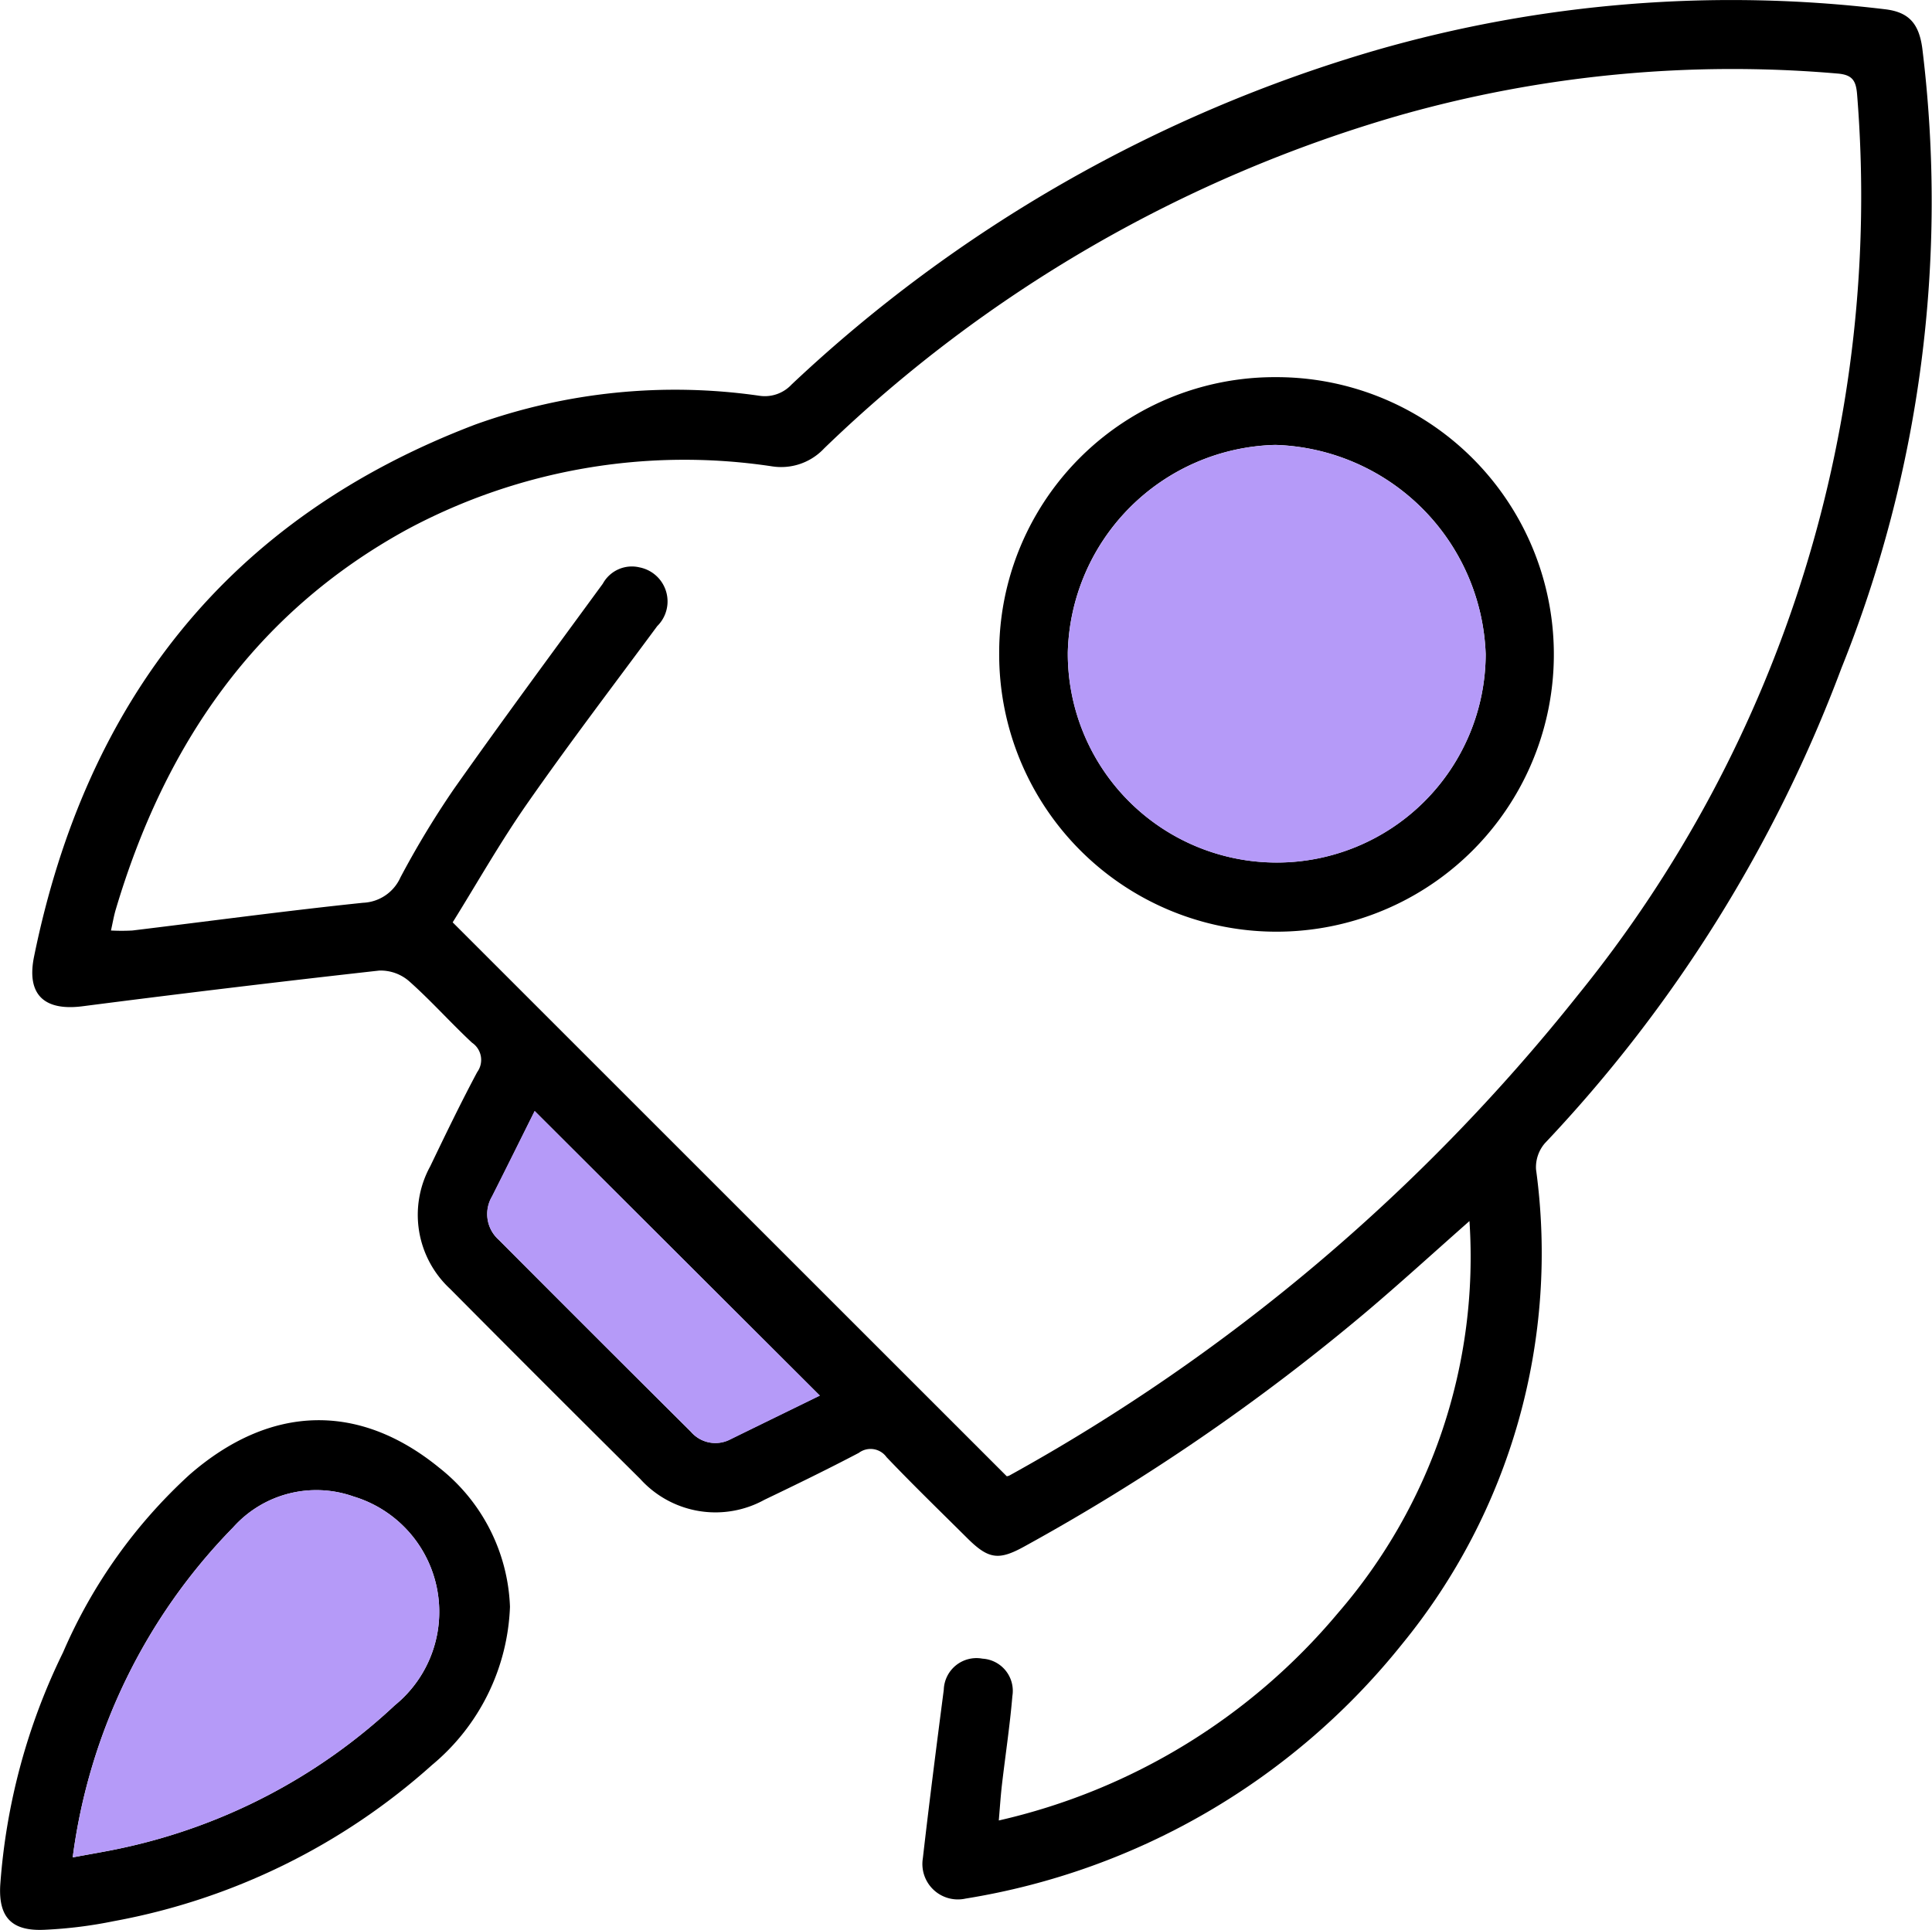
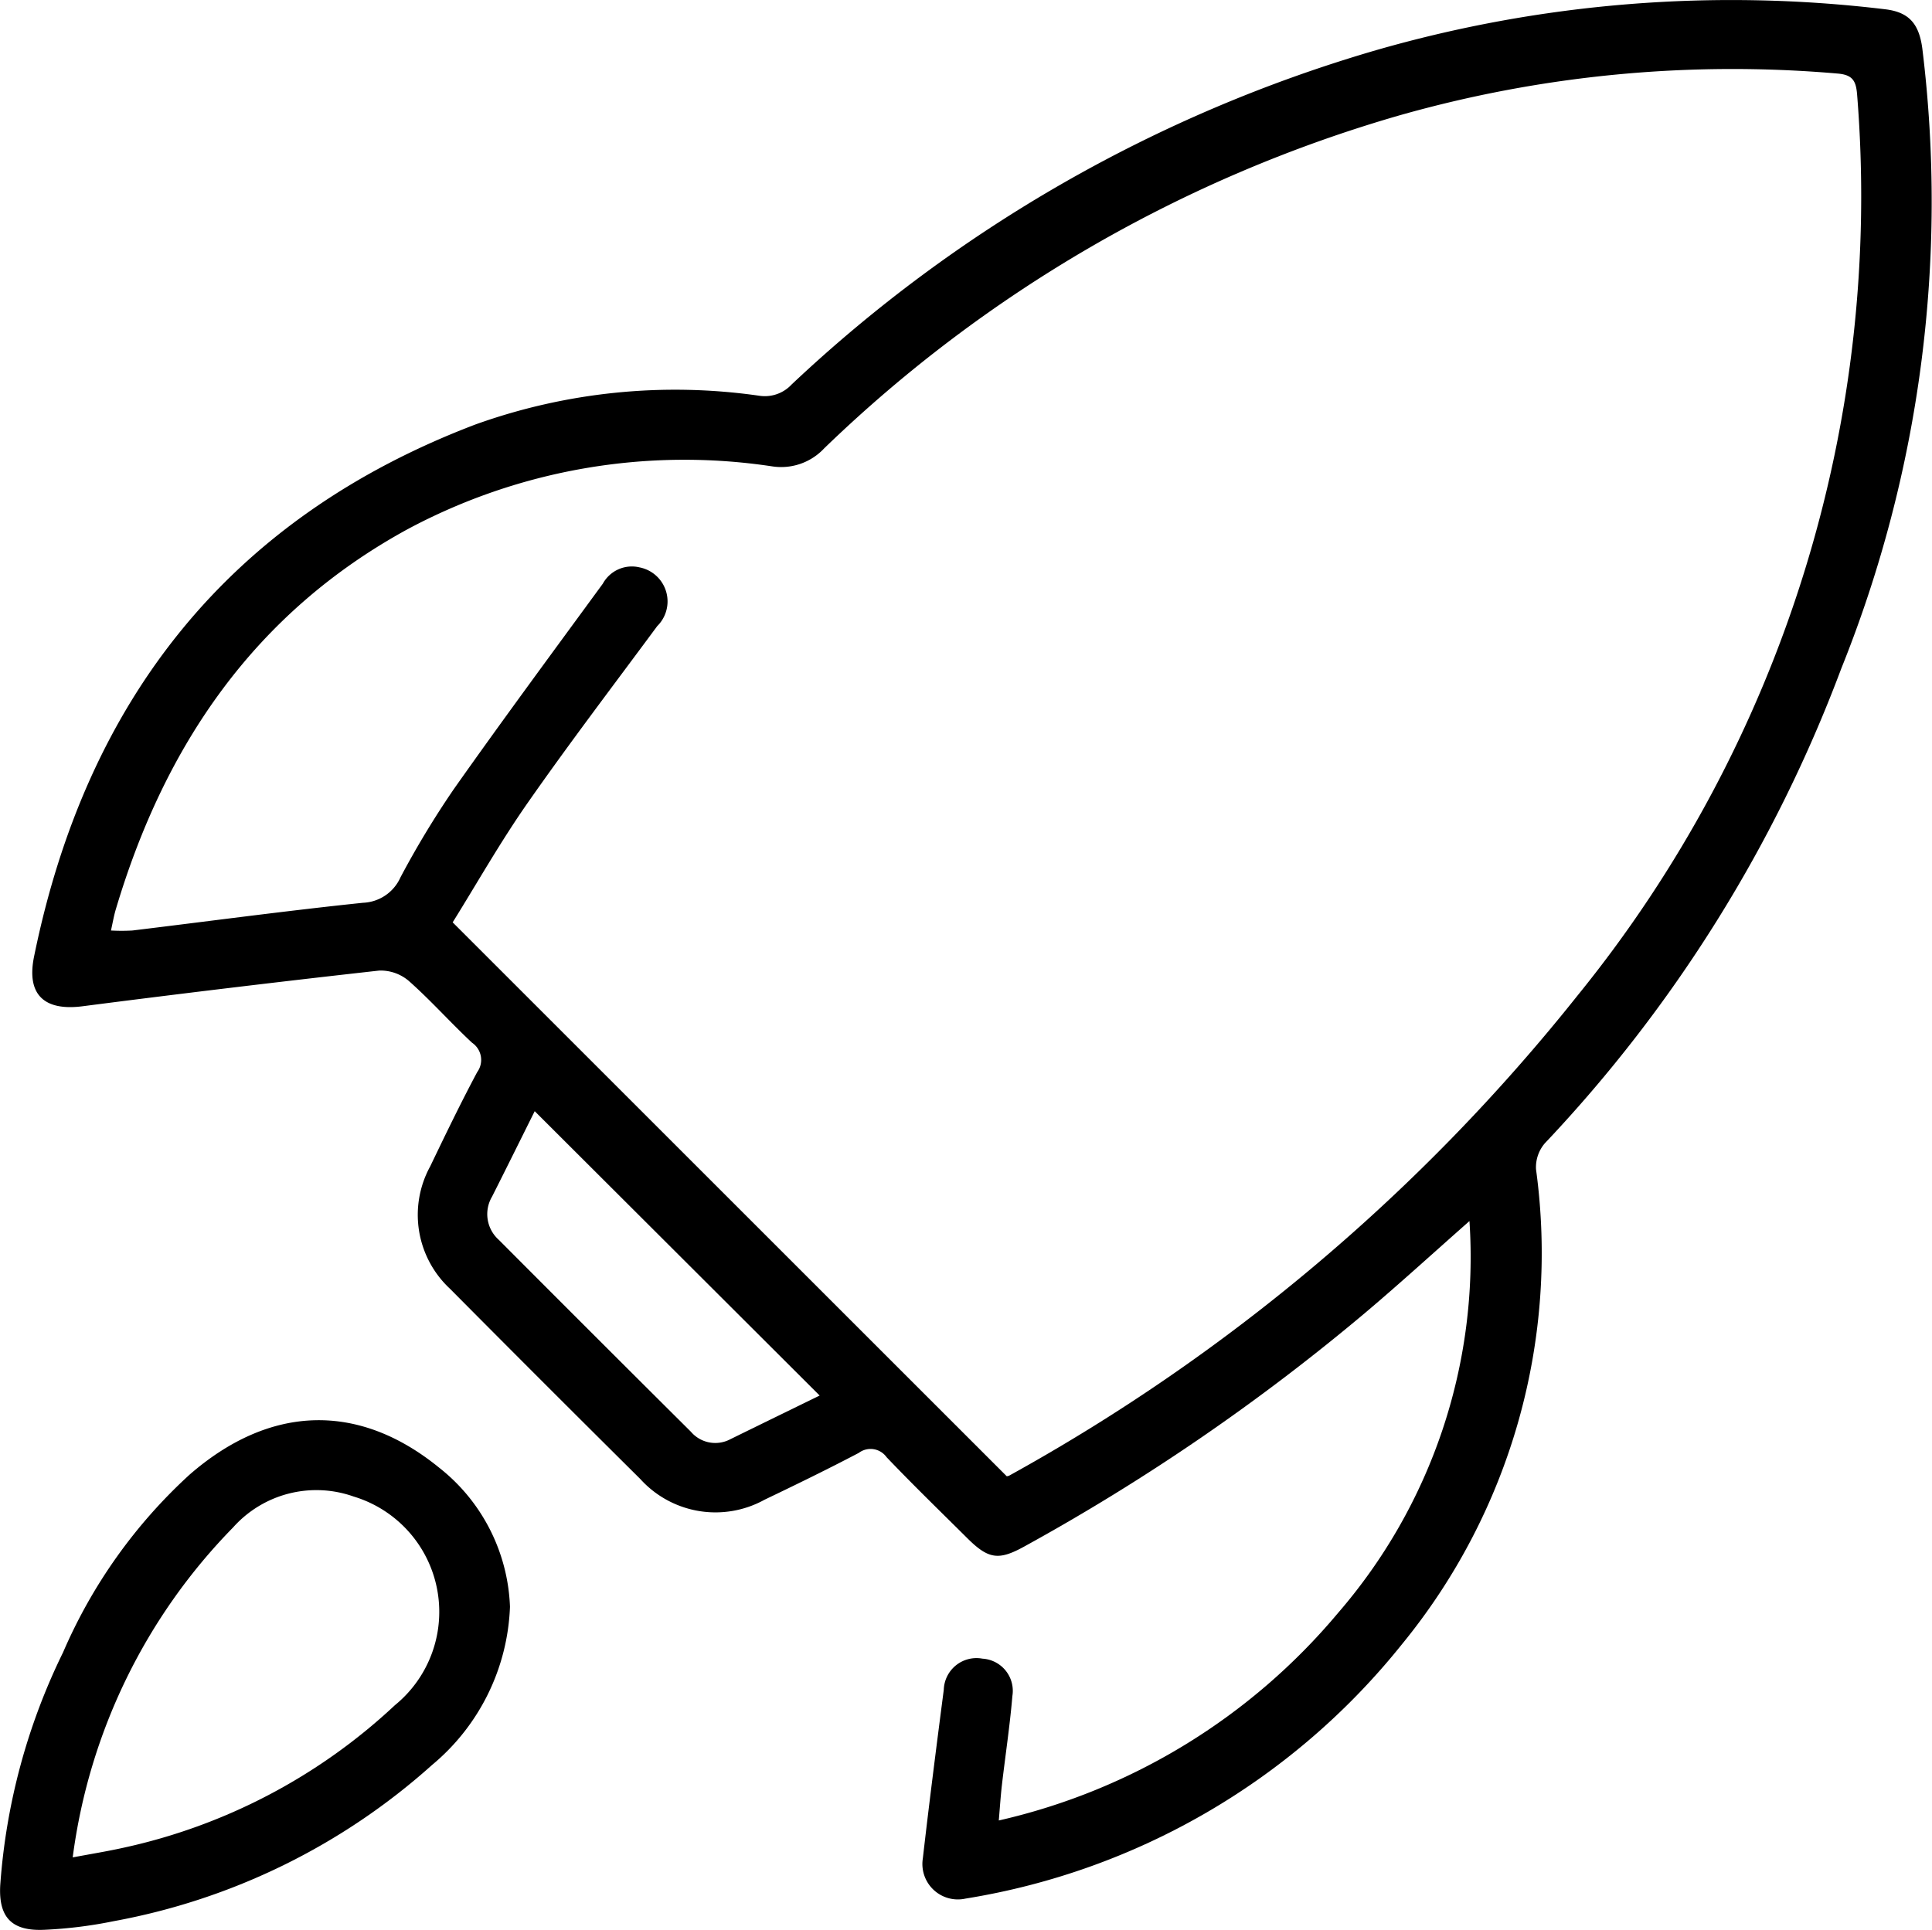
<svg xmlns="http://www.w3.org/2000/svg" width="59.91" height="59.857" viewBox="0 0 59.91 59.857">
  <g id="Group_116" data-name="Group 116" transform="translate(-225.16 -213.412)">
    <path id="Path_114" data-name="Path 114" d="M258.842,269.877a19.312,19.312,0,0,0,10.516-6.432,16.874,16.874,0,0,0,4.079-12.16c-1.123.991-2.15,1.93-3.211,2.827a65.149,65.149,0,0,1-10.6,7.271c-.794.438-1.11.386-1.764-.265-.837-.832-1.685-1.654-2.5-2.509a.609.609,0,0,0-.862-.133c-.963.506-1.942.983-2.923,1.453a3.144,3.144,0,0,1-3.851-.642q-2.963-2.941-5.9-5.9a3.13,3.13,0,0,1-.615-3.8c.471-.981.944-1.961,1.456-2.921a.644.644,0,0,0-.16-.913c-.667-.622-1.275-1.309-1.957-1.913a1.346,1.346,0,0,0-.922-.324q-4.606.514-9.2,1.107c-1.188.152-1.746-.361-1.5-1.55,1.618-7.931,6.03-13.581,13.679-16.493a18.326,18.326,0,0,1,8.81-.893,1.132,1.132,0,0,0,1-.349,44.57,44.57,0,0,1,18.119-10.368,39.813,39.813,0,0,1,15.786-1.271c.732.086,1.054.434,1.158,1.219a38.834,38.834,0,0,1-2.513,19.229,43.758,43.758,0,0,1-9.192,14.725,1.143,1.143,0,0,0-.274.809,19.15,19.15,0,0,1-4.158,14.731A21.768,21.768,0,0,1,257.81,272.3a1.1,1.1,0,0,1-1.323-1.251c.2-1.744.423-3.486.649-5.227a1.014,1.014,0,0,1,1.2-.964,1,1,0,0,1,.927,1.16c-.078.93-.22,1.854-.327,2.781C258.9,269.119,258.878,269.446,258.842,269.877Zm.246-10.677a.223.223,0,0,0,.084-.023,58.94,58.94,0,0,0,17.627-14.9,39.33,39.33,0,0,0,8.66-27.917c-.032-.419-.123-.626-.6-.666a37.782,37.782,0,0,0-13.606,1.3,42.646,42.646,0,0,0-17.825,10.324,1.825,1.825,0,0,1-1.614.559,18.185,18.185,0,0,0-11.306,1.95c-4.746,2.594-7.535,6.707-9.047,11.79-.06.2-.095.411-.15.656a6.12,6.12,0,0,0,.665,0c2.383-.289,4.764-.611,7.151-.86a1.33,1.33,0,0,0,1.161-.788,28.3,28.3,0,0,1,1.655-2.738c1.511-2.143,3.071-4.253,4.62-6.371a1.026,1.026,0,0,1,1.138-.506,1.076,1.076,0,0,1,.549,1.822c-1.348,1.824-2.723,3.629-4.021,5.488-.847,1.213-1.578,2.506-2.322,3.7Zm-14.637-11.323c-.431.864-.873,1.76-1.323,2.651a1.067,1.067,0,0,0,.212,1.342q2.971,2.981,5.953,5.948a.994.994,0,0,0,1.22.236c.934-.459,1.87-.915,2.774-1.357Z" transform="translate(-2.71)" />
    <path id="Path_115" data-name="Path 115" d="M240.974,383.9a6.7,6.7,0,0,1-2.416,4.907,20.245,20.245,0,0,1-9.875,4.846,13.788,13.788,0,0,1-2.116.265c-1.026.056-1.455-.364-1.4-1.376a19.51,19.51,0,0,1,1.949-7.228,16.083,16.083,0,0,1,3.919-5.508c2.481-2.164,5.23-2.27,7.746-.217A5.756,5.756,0,0,1,240.974,383.9Zm-13.559,7.774c.58-.109,1.058-.186,1.53-.29a17.86,17.86,0,0,0,8.46-4.43,3.736,3.736,0,0,0-1.28-6.473,3.458,3.458,0,0,0-3.736.958A17.93,17.93,0,0,0,227.415,391.672Z" transform="translate(0 -120.652)" />
-     <path id="Path_116" data-name="Path 116" d="M283.107,342.227l8.848,8.831c-.906.443-1.843.9-2.778,1.359a1,1,0,0,1-1.222-.237q-2.99-2.968-5.961-5.956a1.069,1.069,0,0,1-.212-1.344C282.233,343.989,282.675,343.093,283.107,342.227Z" transform="translate(-41.368 -94.358)" fill="#b59af8" />
-     <path id="Path_117" data-name="Path 117" d="M233.577,397.594a17.93,17.93,0,0,1,4.974-10.234,3.458,3.458,0,0,1,3.736-.958,3.736,3.736,0,0,1,1.28,6.473,17.86,17.86,0,0,1-8.46,4.43C234.635,397.408,234.157,397.485,233.577,397.594Z" transform="translate(-6.162 -126.573)" fill="#b59af8" />
-     <path id="Path_118" data-name="Path 118" d="M349.6,257.152a8.6,8.6,0,1,1-8.586,8.56A8.543,8.543,0,0,1,349.6,257.152Zm-6.458,8.56a6.479,6.479,0,1,0,12.958.031,6.734,6.734,0,0,0-6.524-6.49A6.605,6.605,0,0,0,343.141,265.712Z" transform="translate(-84.87 -32.042)" />
-     <path id="Path_119" data-name="Path 119" d="M348.957,271.455A6.605,6.605,0,0,1,355.391,265a6.734,6.734,0,0,1,6.524,6.49,6.479,6.479,0,1,1-12.958-.031Z" transform="translate(-90.685 -37.787)" fill="#b59af8" />
  </g>
</svg>